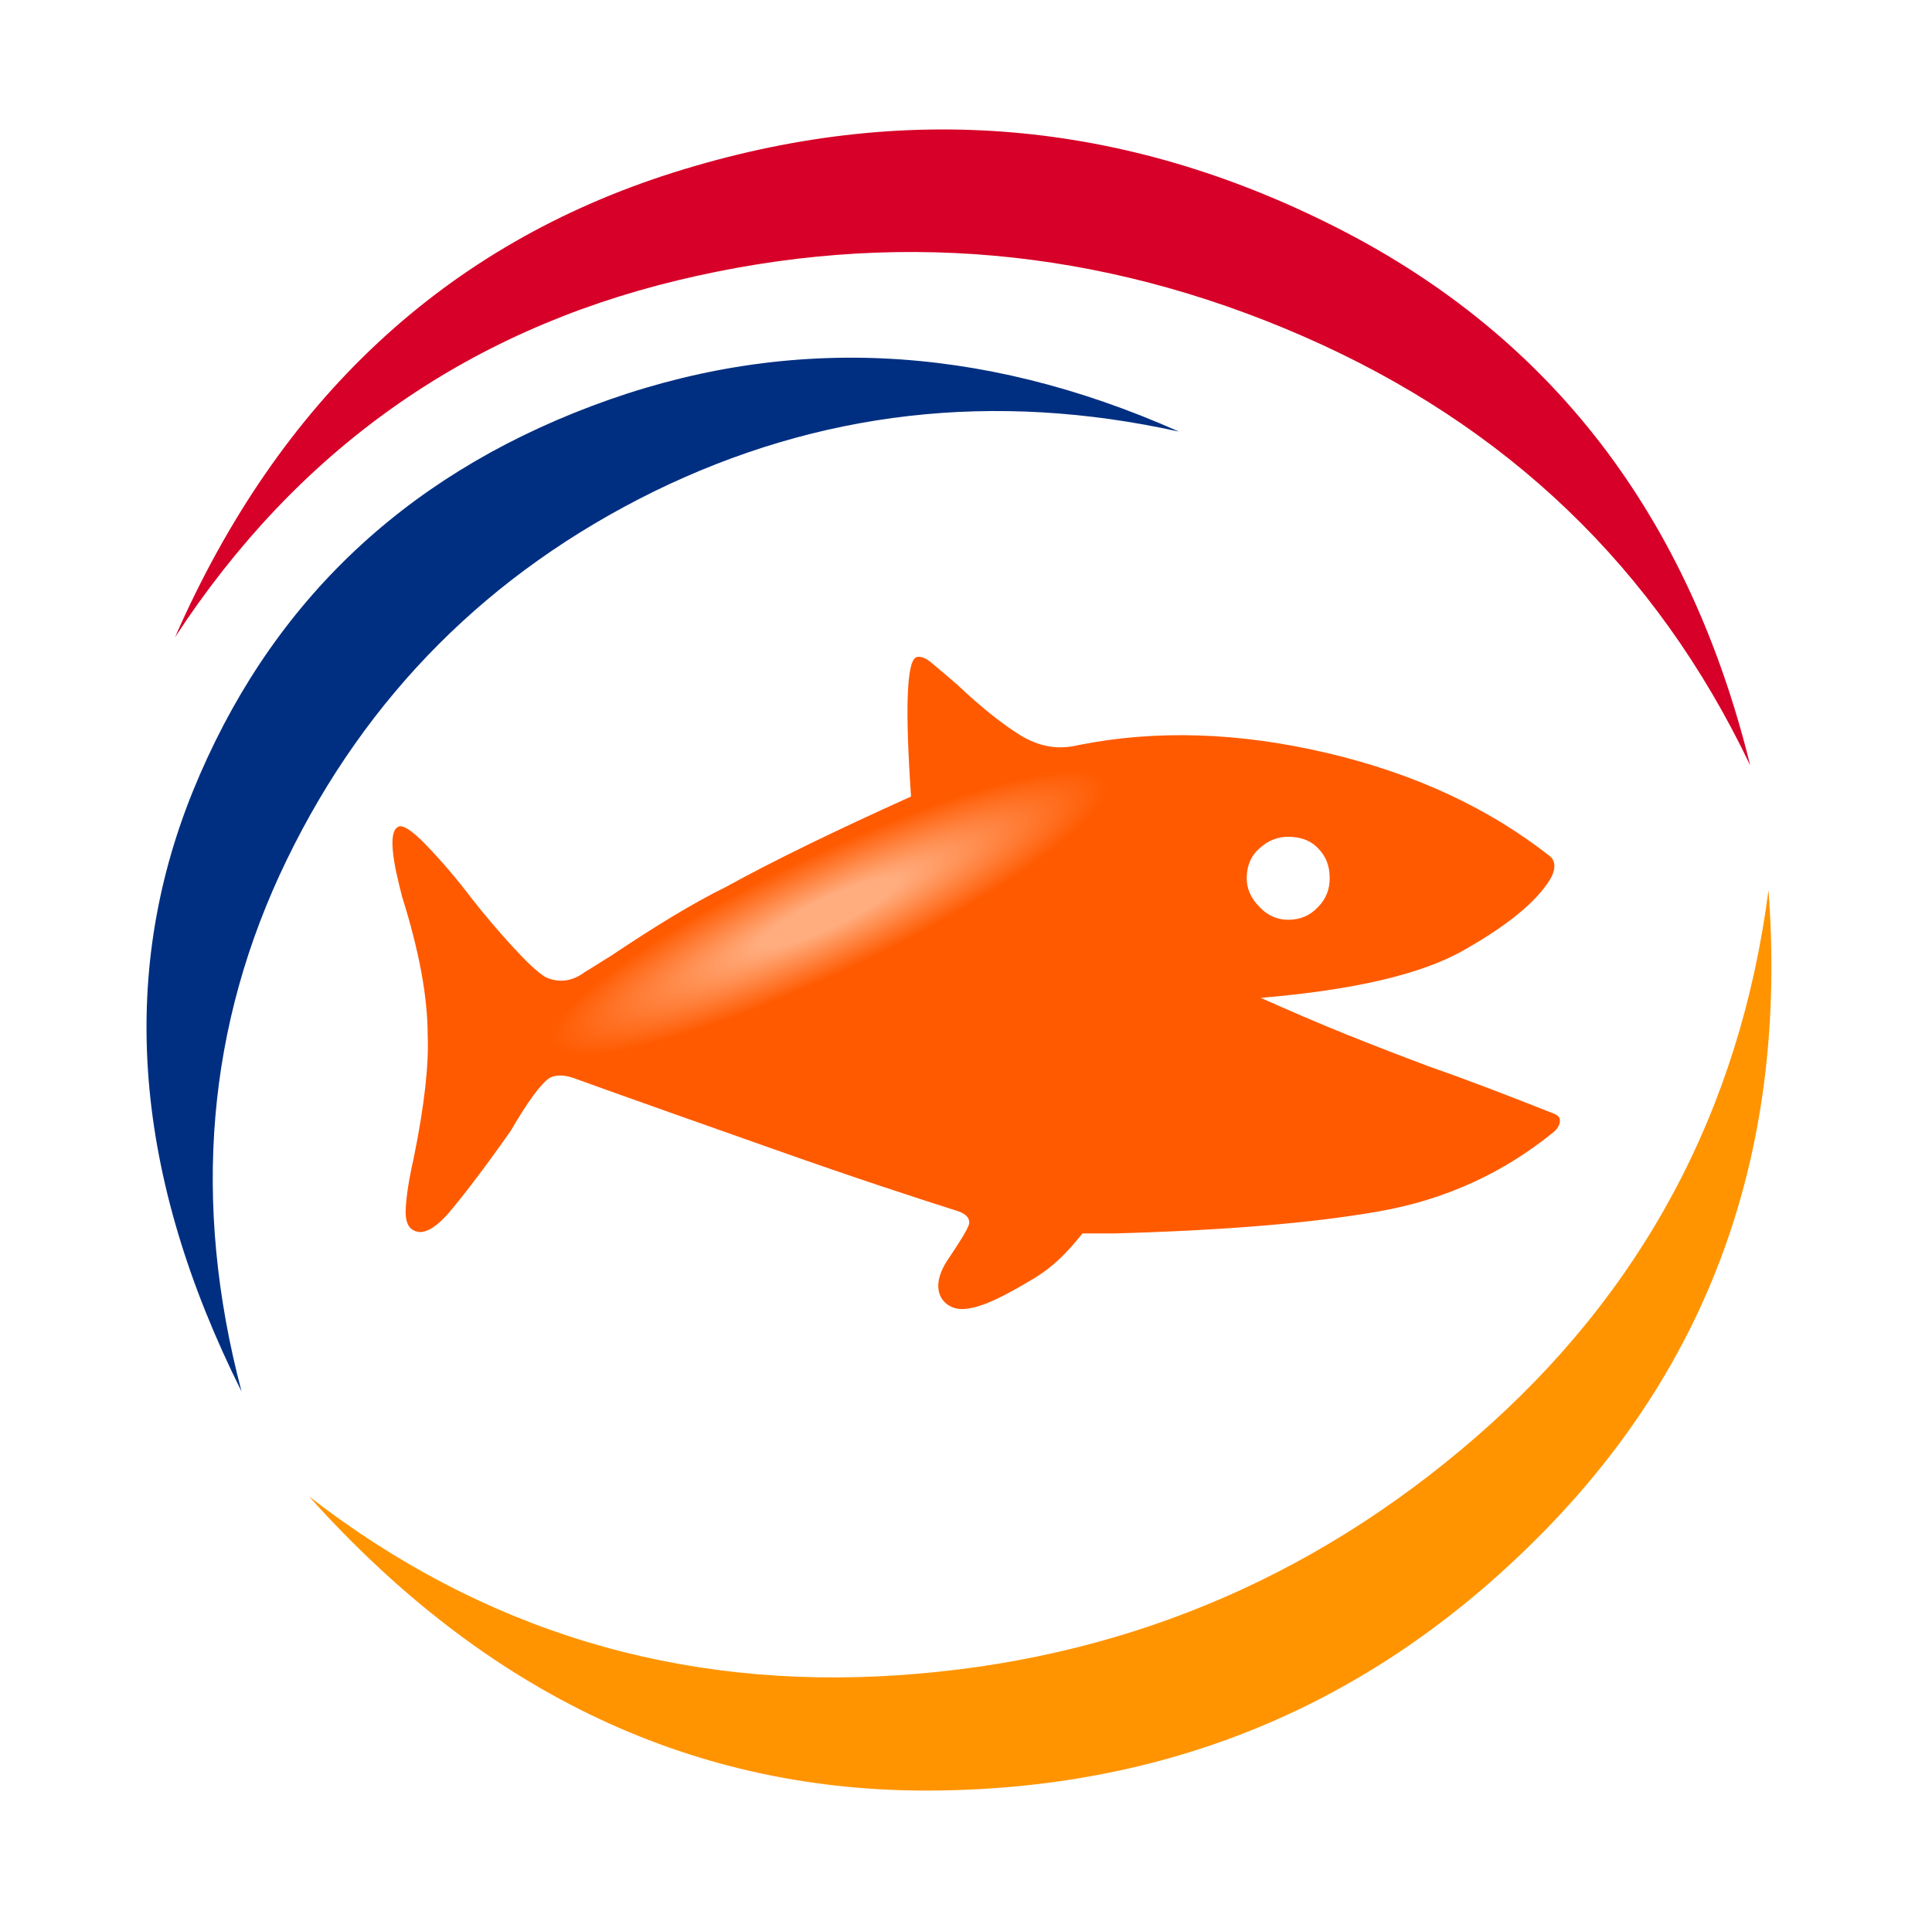
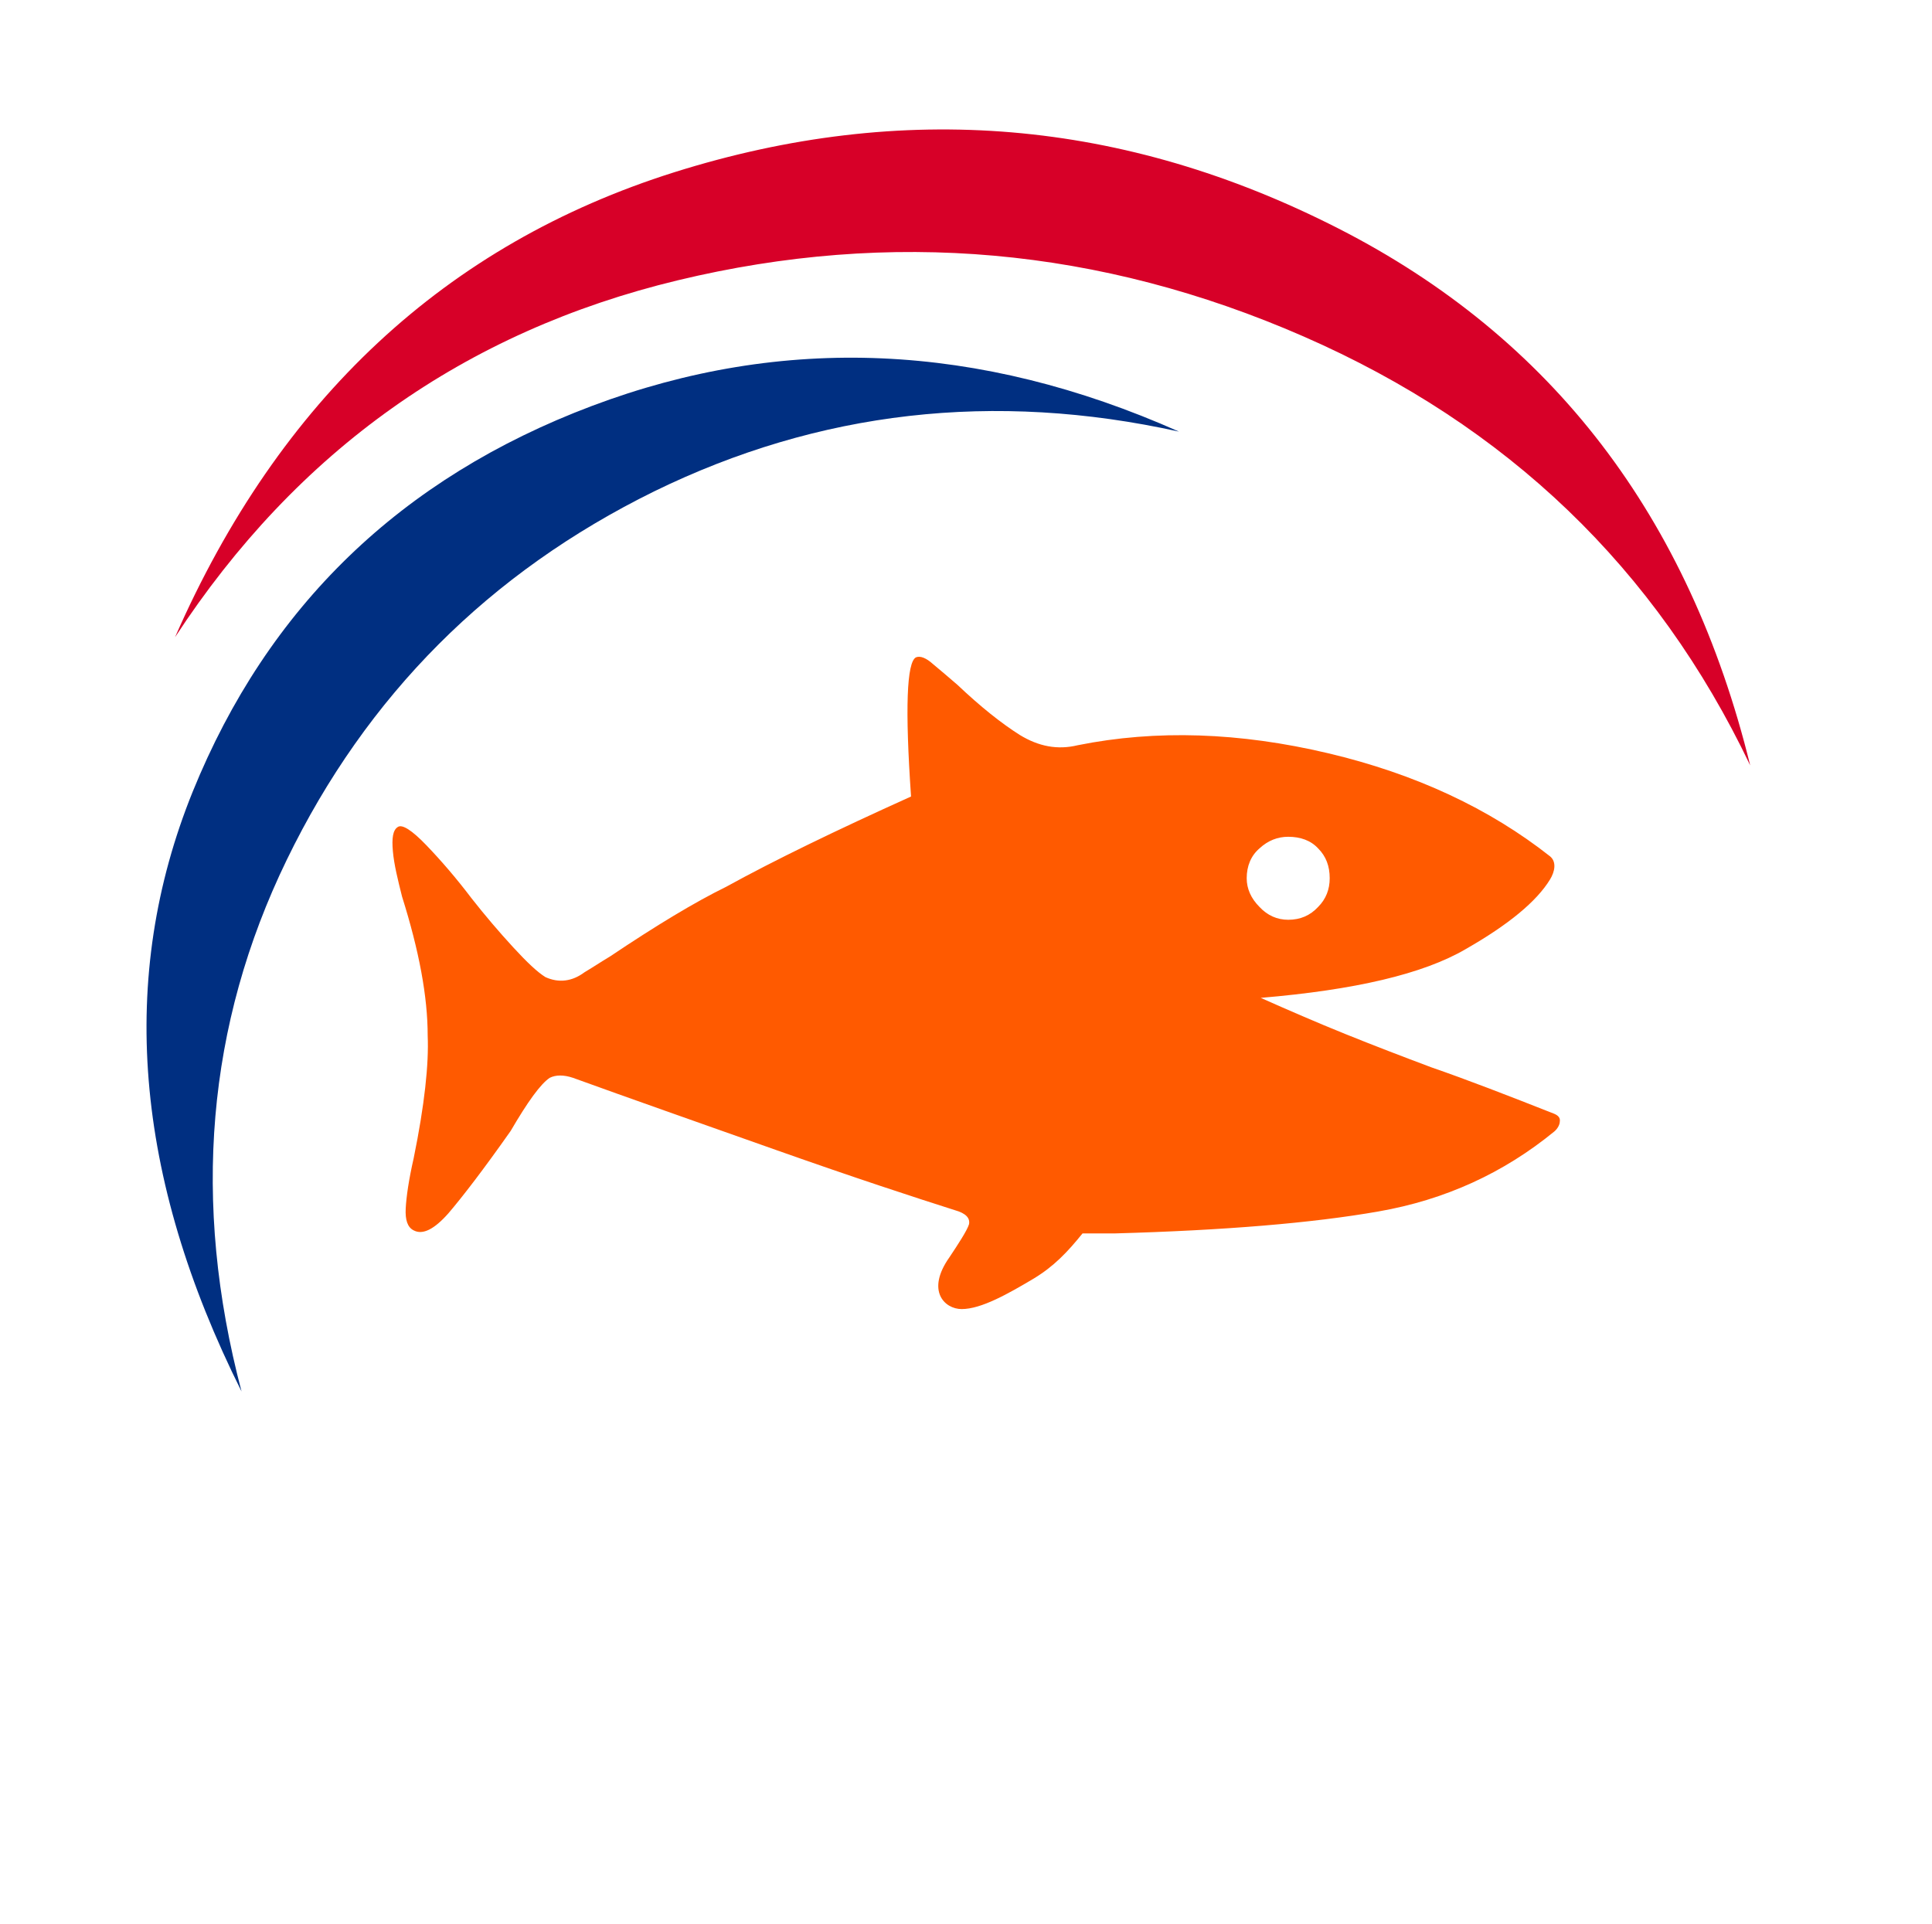
<svg xmlns="http://www.w3.org/2000/svg" version="1.1" x="0px" y="0px" style="enable-background:new 0 0 361 359.5;" viewBox="0 0 361 359.5">
  <rect style="fill: none;" width="411.668" height="409.957" x="-30.016" y="-26.08" />
  <g style="" transform="matrix(1.14, 0, 0, 1.14, -30.016, -26.08)">
-     <path style="fill:#FF9400;" d="M268.2,258.5c-27.2,23.6-58.8,36.6-94.7,39c-35.9,2.4-68.1-7.3-96.5-29.3 c29.1,32.5,63.4,48.6,102.6,48.2c39.3-0.4,72.6-14.6,100.1-42.8c27.5-28.2,39.6-63.1,36.5-104.8 C311.5,205,295.4,234.9,268.2,258.5z" />
-   </g>
+     </g>
  <path style="fill: rgb(215, 0, 40);" d="M 250.054 42.684 C 210.026 22.271 168.749 18.736 125.986 32.192 C 83.335 45.649 52.205 74.614 32.703 119.087 C 55.511 84.193 86.87 61.956 126.668 52.377 C 166.467 42.797 205.466 46.218 243.555 62.867 C 281.642 79.516 309.467 106.201 327.029 143.034 C 315.623 96.623 290.081 63.096 250.054 42.684 Z" />
  <path style="fill: rgb(0, 47, 129);" d="M 110.589 75.867 C 74.897 89.326 50.036 113.386 36.011 147.937 C 21.984 182.605 25.062 219.894 45.133 260.035 C 35.781 224.568 38.634 191.5 53.572 160.709 C 68.511 129.919 91.431 106.999 122.22 91.833 C 153.012 76.779 185.738 73.016 220.291 80.657 C 182.887 64.007 146.281 62.411 110.589 75.867 Z" />
  <path style="fill: rgb(255, 90, 0);" d="M 290.423 208.148 C 281.756 204.726 274.115 201.764 267.502 199.481 C 262.028 197.428 256.668 195.375 251.309 193.21 C 245.949 191.043 240.703 188.764 235.572 186.48 C 253.133 184.998 265.905 182.034 273.888 177.359 C 281.872 172.798 287.115 168.465 289.625 164.36 C 290.536 162.877 290.879 161.053 289.625 160.026 C 278.335 151.129 264.537 144.631 248.115 140.754 C 231.695 136.875 216.072 136.307 201.362 139.271 C 197.598 140.183 194.063 139.499 190.527 137.334 C 187.107 135.166 183.231 132.087 178.897 127.98 C 177.187 126.498 175.704 125.244 174.335 124.104 C 173.081 122.965 171.94 122.507 171.143 122.849 C 169.431 123.763 169.09 132.316 170.231 148.851 C 156.091 155.237 144.572 160.825 135.677 165.728 C 129.863 168.579 122.678 172.91 114.011 178.726 C 113.098 179.297 112.301 179.754 111.615 180.21 C 110.933 180.666 110.134 181.123 109.222 181.693 C 106.94 183.402 104.432 183.746 101.923 182.605 C 100.44 181.693 98.501 179.867 95.88 177.017 C 93.256 174.165 90.633 171.086 88.125 167.894 C 85.274 164.13 82.422 160.825 79.685 157.974 C 76.95 155.123 75.124 153.981 74.325 154.552 C 73.414 155.123 73.185 156.605 73.414 159.114 C 73.643 161.62 74.325 164.36 75.124 167.552 C 78.319 177.7 79.914 186.254 79.914 193.552 C 80.143 198.797 79.344 206.438 77.291 216.474 C 76.379 220.464 75.924 223.658 75.809 225.825 C 75.694 227.989 76.15 229.359 77.291 229.928 C 79.002 230.842 81.168 229.701 83.791 226.737 C 86.414 223.658 90.292 218.639 95.423 211.342 C 98.616 205.868 101.01 202.559 102.722 201.42 C 103.862 200.849 105.344 200.849 107.054 201.42 C 117.433 205.183 130.089 209.629 144.915 214.877 C 159.739 220.123 170.913 223.771 178.441 226.165 C 180.493 226.737 181.291 227.648 181.063 228.789 C 180.722 229.928 179.01 232.553 177.414 234.946 C 172.967 241.219 176.502 244.639 179.693 244.639 C 183.344 244.639 188.363 241.788 193.151 238.939 C 196.914 236.657 199.423 234.036 202.273 230.5 L 208.318 230.5 C 228.844 229.928 245.265 228.56 257.582 226.394 C 270.012 224.227 280.958 219.209 290.423 211.454 C 291.106 210.885 291.45 210.087 291.45 209.629 C 291.565 208.947 291.222 208.492 290.423 208.148 Z M 232.95 164.13 C 232.95 161.851 233.747 159.911 235.343 158.543 C 236.94 157.059 238.765 156.377 240.703 156.377 C 242.984 156.377 244.923 157.059 246.291 158.543 C 247.774 160.026 248.459 161.851 248.459 164.13 C 248.459 166.184 247.774 168.008 246.291 169.491 C 244.809 171.086 242.984 171.886 240.703 171.886 C 238.651 171.886 236.826 171.086 235.343 169.491 C 233.747 167.894 232.95 166.069 232.95 164.13 Z" />
  <g id="Layer_2" style="" transform="matrix(1.14, 0, 0, 1.14, -30.016, -26.08)">
    <radialGradient id="SVGID_1_" cx="149.011" cy="184.984" r="49.494" gradientTransform="matrix(0.919 -0.437 8.444938e-02 0.178 9.588 204.699)" gradientUnits="userSpaceOnUse">
      <stop offset="0.24" style="stop-color:#FFAD7F" />
      <stop offset="0.722" style="stop-color:#FF782F" />
      <stop offset="1" style="stop-color:#FF5A00" />
    </radialGradient>
-     <path style="fill:url(#SVGID_1_);" d="M210.4,150.8c2.7,5.7-16.8,20.6-43.6,33.3c-26.8,12.7-50.6,18.4-53.3,12.8 s16.8-20.6,43.6-33.3C183.9,150.8,207.7,145.1,210.4,150.8z" />
  </g>
</svg>